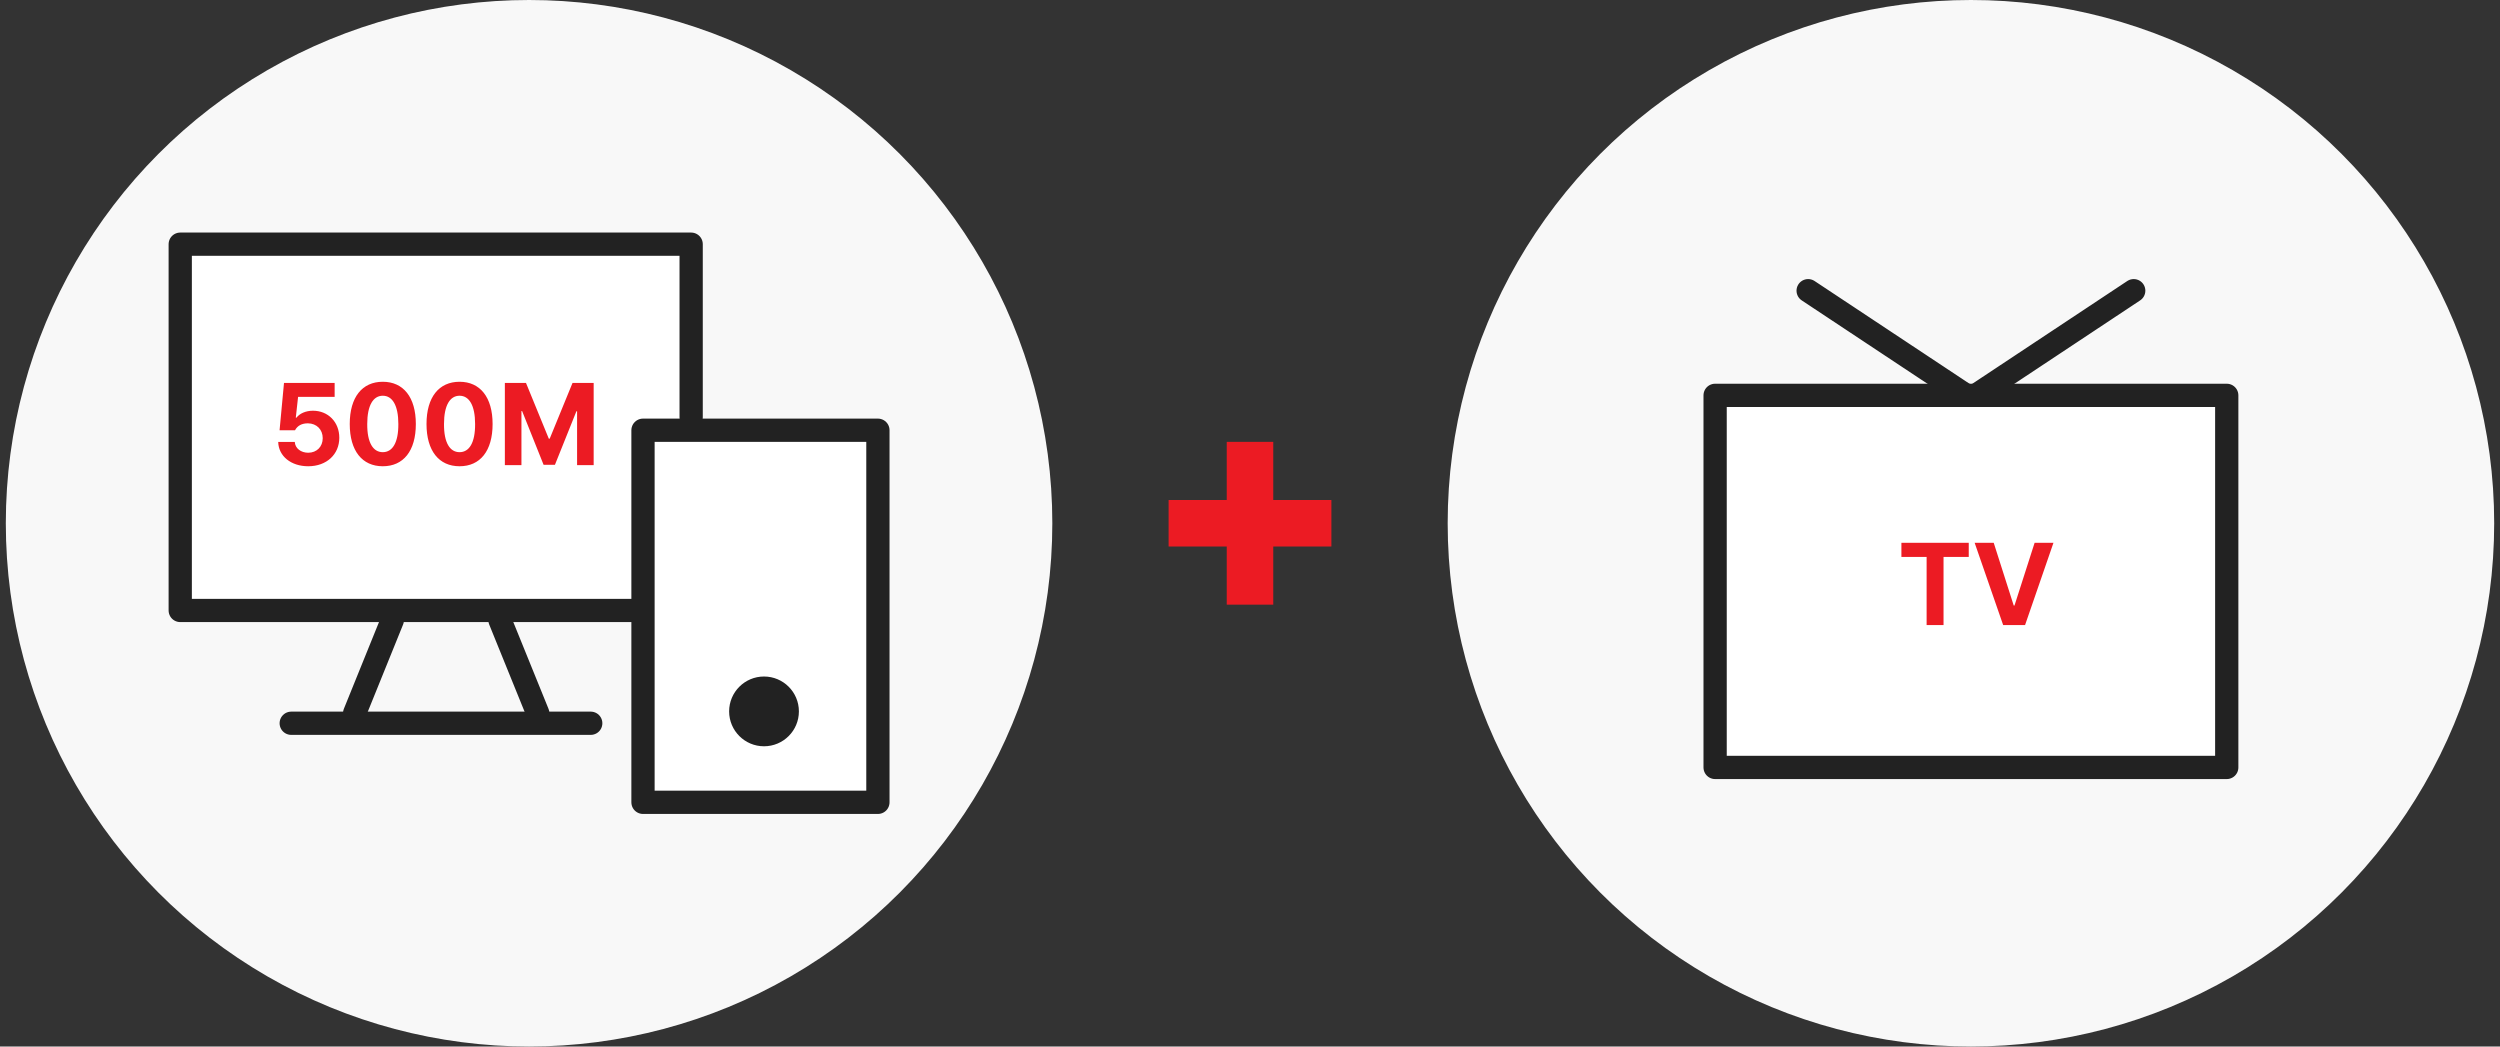
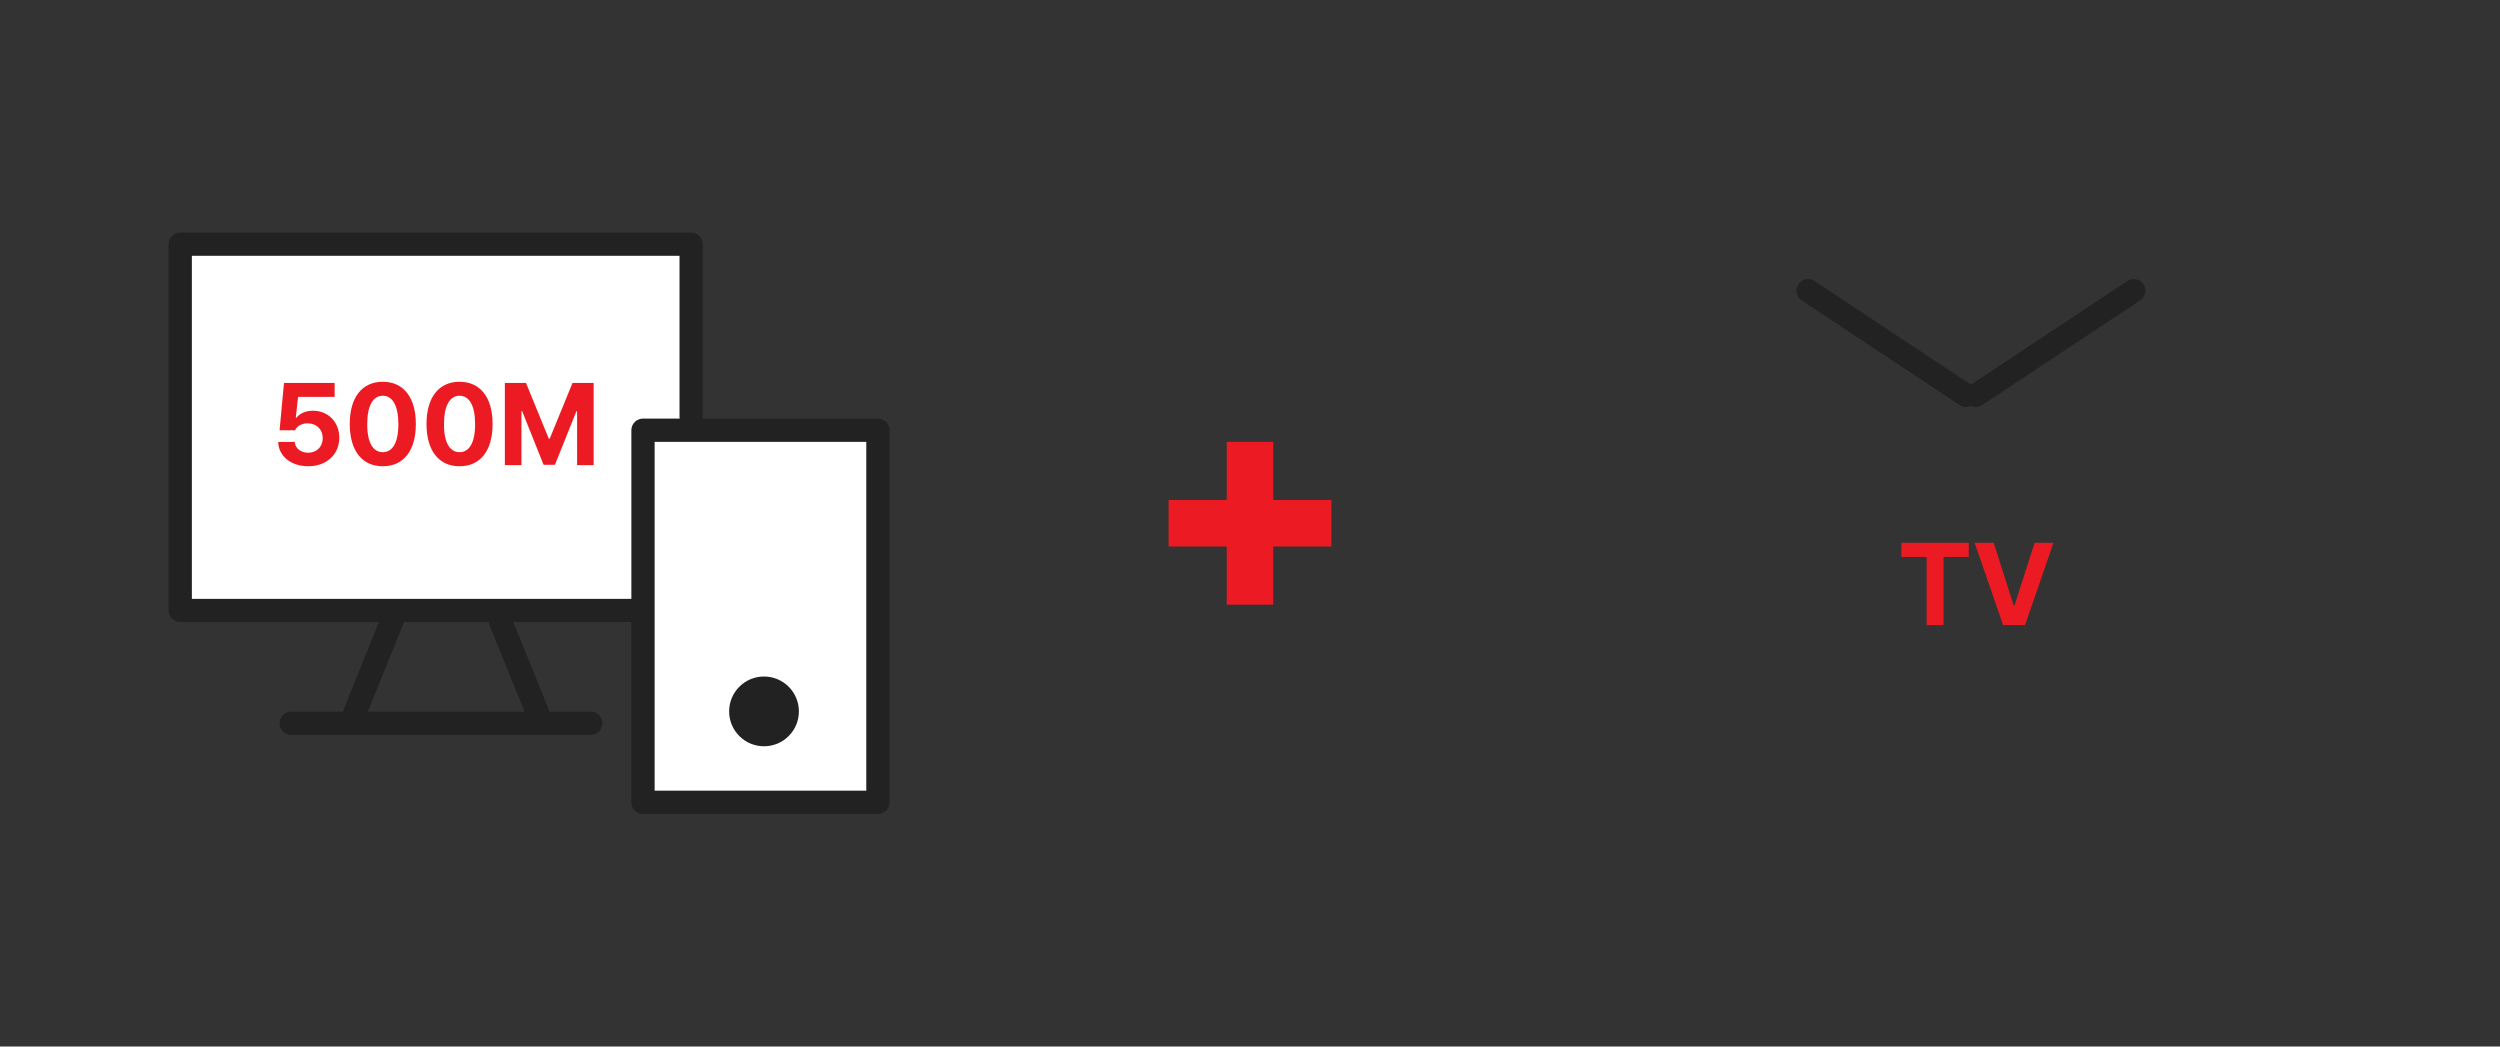
<svg xmlns="http://www.w3.org/2000/svg" width="215" height="90" viewBox="0 0 215 90" fill="none">
  <rect x="0" y="0" width="215" height="90" fill="#333333" stroke="none" />
-   <circle cx="45.5" cy="45" r="45" fill="#F8F8F8" />
  <path d="M56.271 52.5H15.5V21H59.439V35.877" fill="white" />
  <path d="M56.271 52.5H15.5V21H59.439V35.877" stroke="#222222" stroke-width="2" stroke-linecap="round" stroke-linejoin="round" />
  <path d="M26.504 40.098C25.029 40.098 23.955 39.228 23.926 38.008H25.352C25.381 38.565 25.889 38.935 26.504 38.935C27.236 38.935 27.754 38.418 27.754 37.685C27.754 36.934 27.227 36.416 26.484 36.406C25.957 36.406 25.586 36.602 25.371 37.002H24.043L24.424 32.93H28.779V34.131H25.635L25.439 35.918H25.498C25.762 35.566 26.289 35.322 26.914 35.322C28.213 35.322 29.18 36.289 29.18 37.647C29.18 39.072 28.096 40.098 26.504 40.098ZM32.92 40.098C31.152 40.098 30.078 38.779 30.078 36.465C30.078 34.15 31.152 32.832 32.92 32.832C34.688 32.832 35.762 34.16 35.762 36.465C35.762 38.789 34.688 40.098 32.92 40.098ZM32.92 38.887C33.74 38.887 34.268 38.096 34.258 36.465C34.258 34.853 33.74 34.033 32.92 34.033C32.1 34.033 31.582 34.853 31.582 36.465C31.572 38.096 32.1 38.887 32.92 38.887ZM39.522 40.098C37.754 40.098 36.68 38.779 36.68 36.465C36.68 34.15 37.754 32.832 39.522 32.832C41.289 32.832 42.363 34.16 42.363 36.465C42.363 38.789 41.289 40.098 39.522 40.098ZM39.522 38.887C40.342 38.887 40.869 38.096 40.859 36.465C40.859 34.853 40.342 34.033 39.522 34.033C38.701 34.033 38.184 34.853 38.184 36.465C38.174 38.096 38.701 38.887 39.522 38.887ZM43.418 32.93H45.234L47.197 37.725H47.275L49.238 32.93H51.055V40H49.629V35.371H49.57L47.725 39.971H46.748L44.902 35.352H44.844V40H43.418V32.93Z" fill="#EC1B23" />
  <path d="M25.045 62.2H50.803" stroke="#222222" stroke-width="2" stroke-linecap="round" stroke-linejoin="round" />
  <path d="M33.739 53.333L30.5 61.333" stroke="#222222" stroke-width="2" stroke-linecap="round" stroke-linejoin="round" />
  <path d="M42.998 53.333L46.244 61.333" stroke="#222222" stroke-width="2" stroke-linecap="round" stroke-linejoin="round" />
  <path d="M75.5 37H55.298V69H75.5V37Z" fill="white" stroke="#222222" stroke-width="2" stroke-linecap="round" stroke-linejoin="round" />
  <path d="M65.705 64.18C67.362 64.18 68.705 62.837 68.705 61.18C68.705 59.523 67.362 58.18 65.705 58.18C64.048 58.18 62.705 59.523 62.705 61.18C62.705 62.837 64.048 64.18 65.705 64.18Z" fill="#222222" />
  <rect x="100.5" y="43" width="14" height="4" fill="#EC1B23" />
  <rect x="109.5" y="38" width="14" height="4" transform="rotate(90 109.5 38)" fill="#EC1B23" />
-   <circle cx="169.5" cy="45" r="45" fill="#F8F8F8" />
-   <path d="M191.5 34H147.5V66H191.5V34Z" fill="white" stroke="#222222" stroke-width="2" stroke-linecap="round" stroke-linejoin="round" />
  <path d="M163.521 47.894V46.683H169.312V47.894H167.144V53.753H165.689V47.894H163.521ZM171.46 46.683L173.179 52.073H173.247L174.976 46.683H176.597L174.156 53.753H172.271L169.82 46.683H171.46Z" fill="#EC1B23" />
  <path d="M169.075 34L155.5 25" stroke="#222222" stroke-width="2" stroke-linecap="round" stroke-linejoin="round" />
  <path d="M169.925 34L183.5 25" stroke="#222222" stroke-width="2" stroke-linecap="round" stroke-linejoin="round" />
</svg>